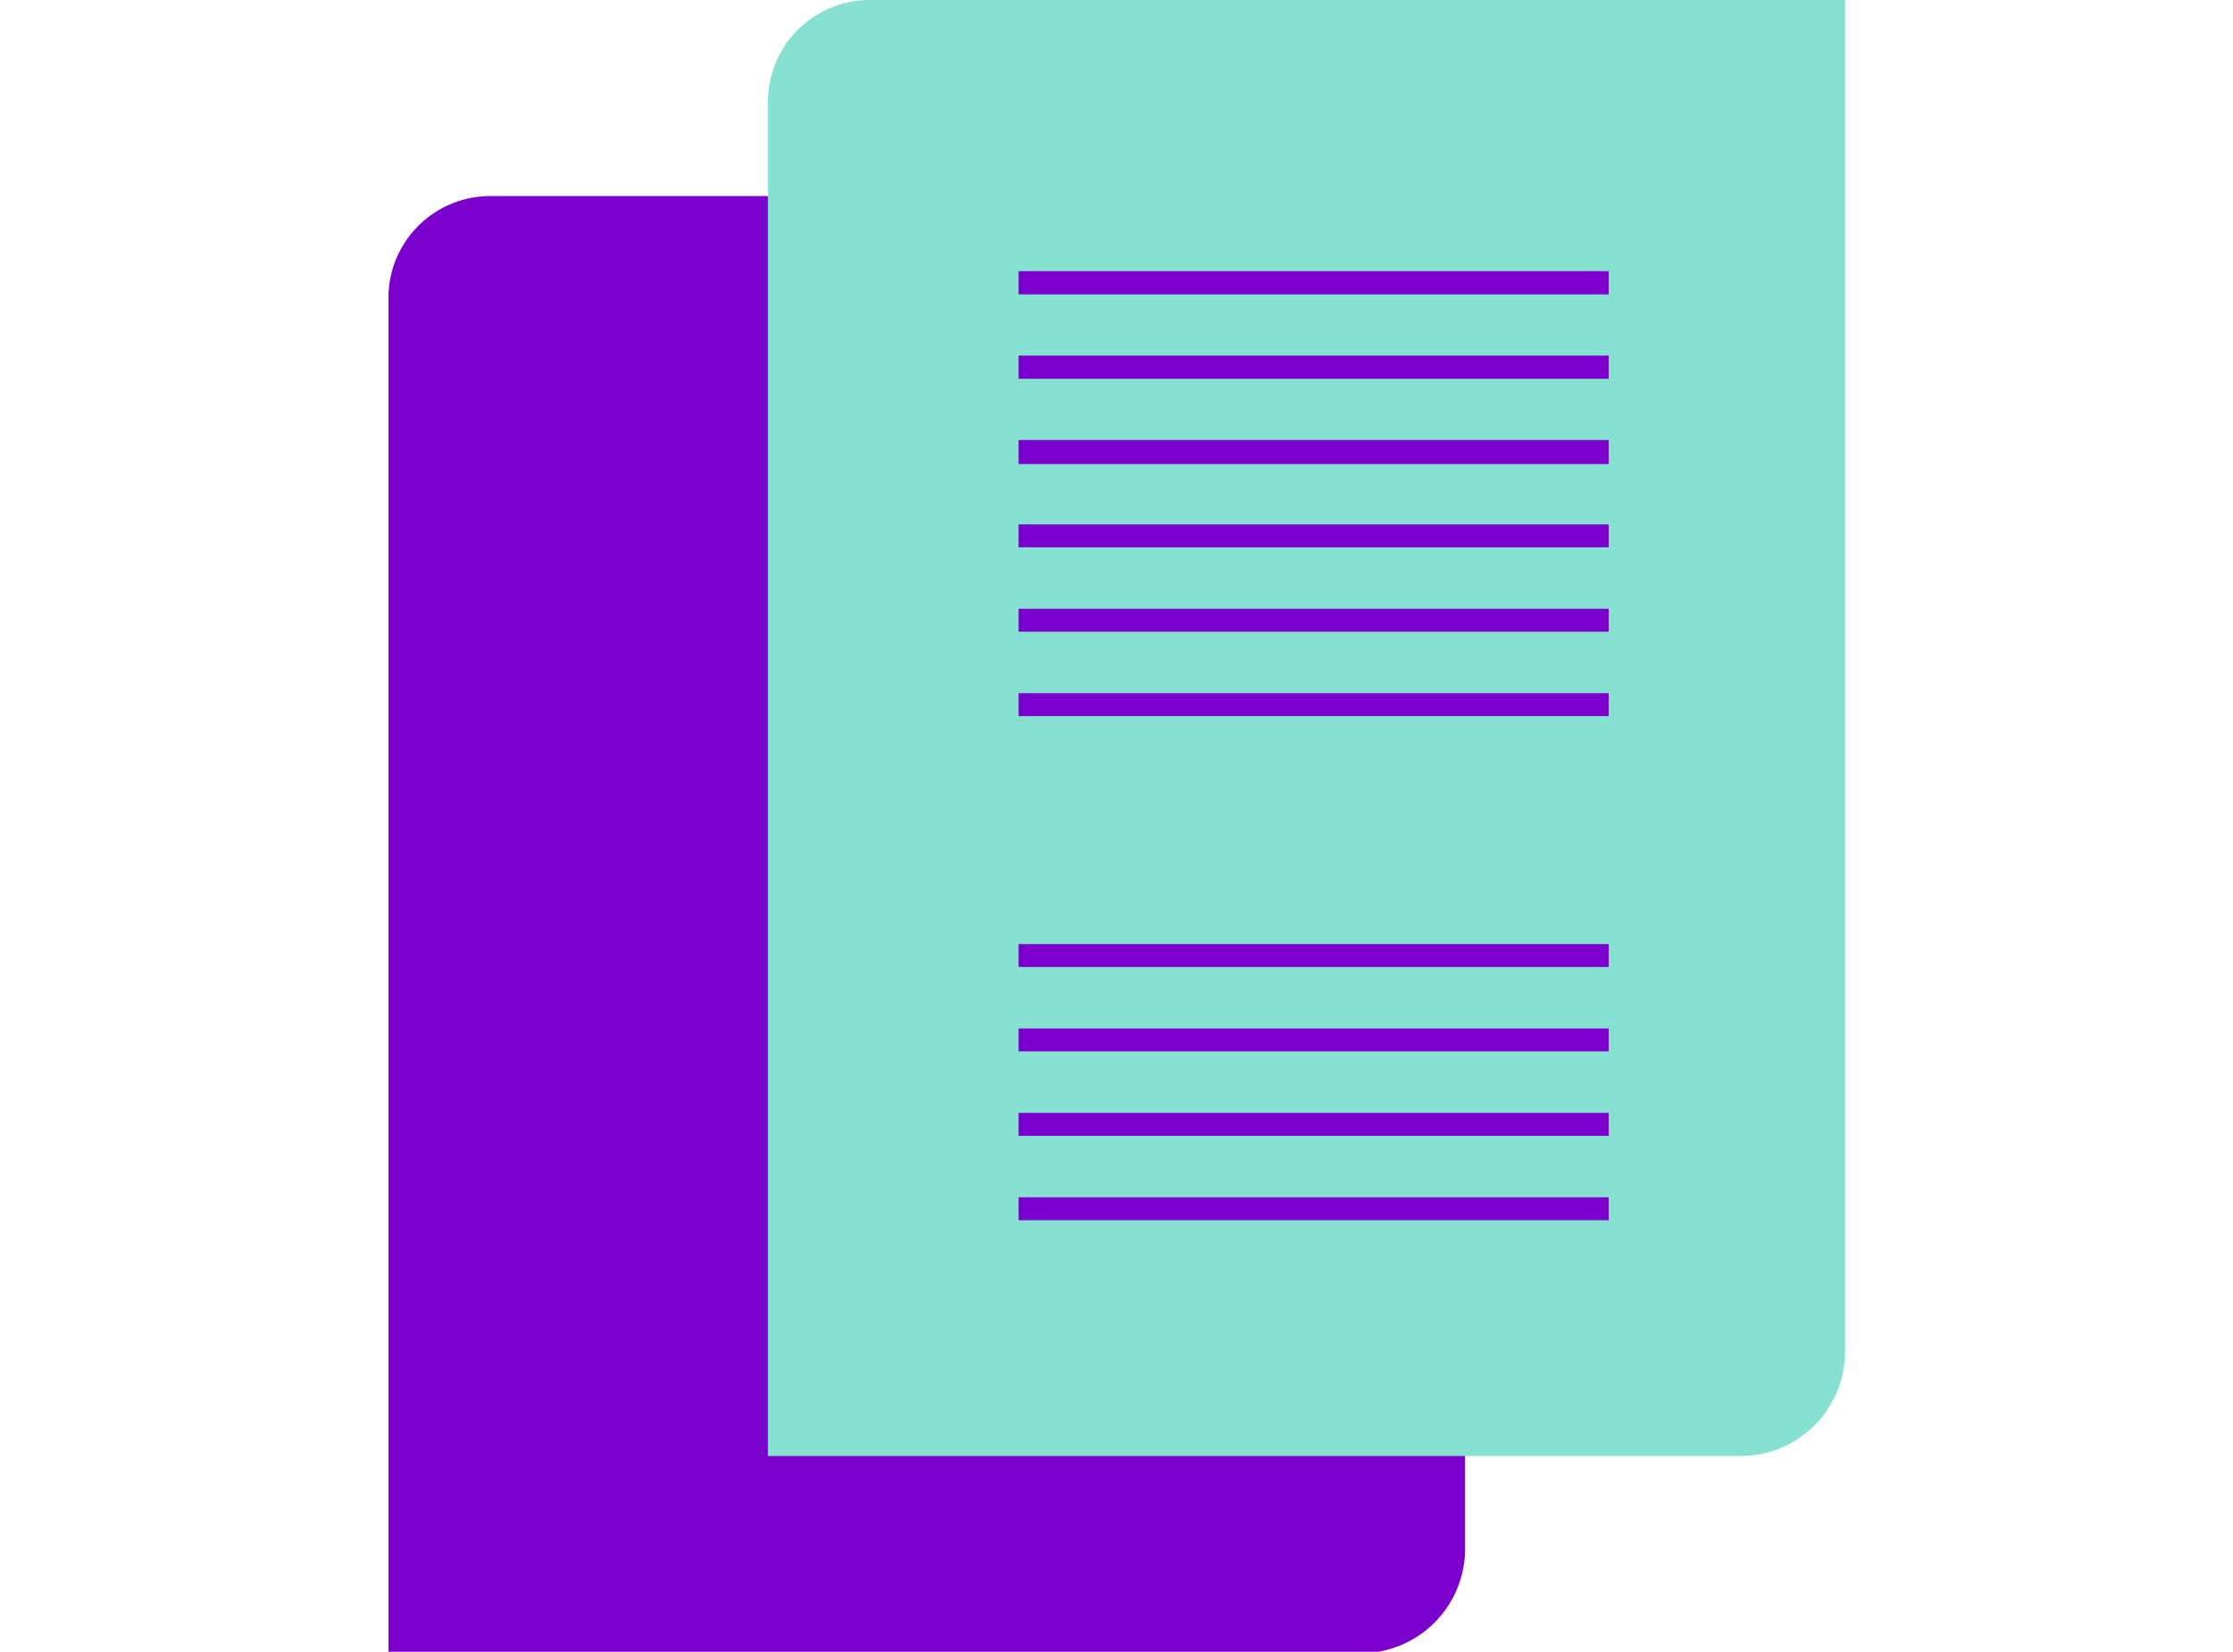
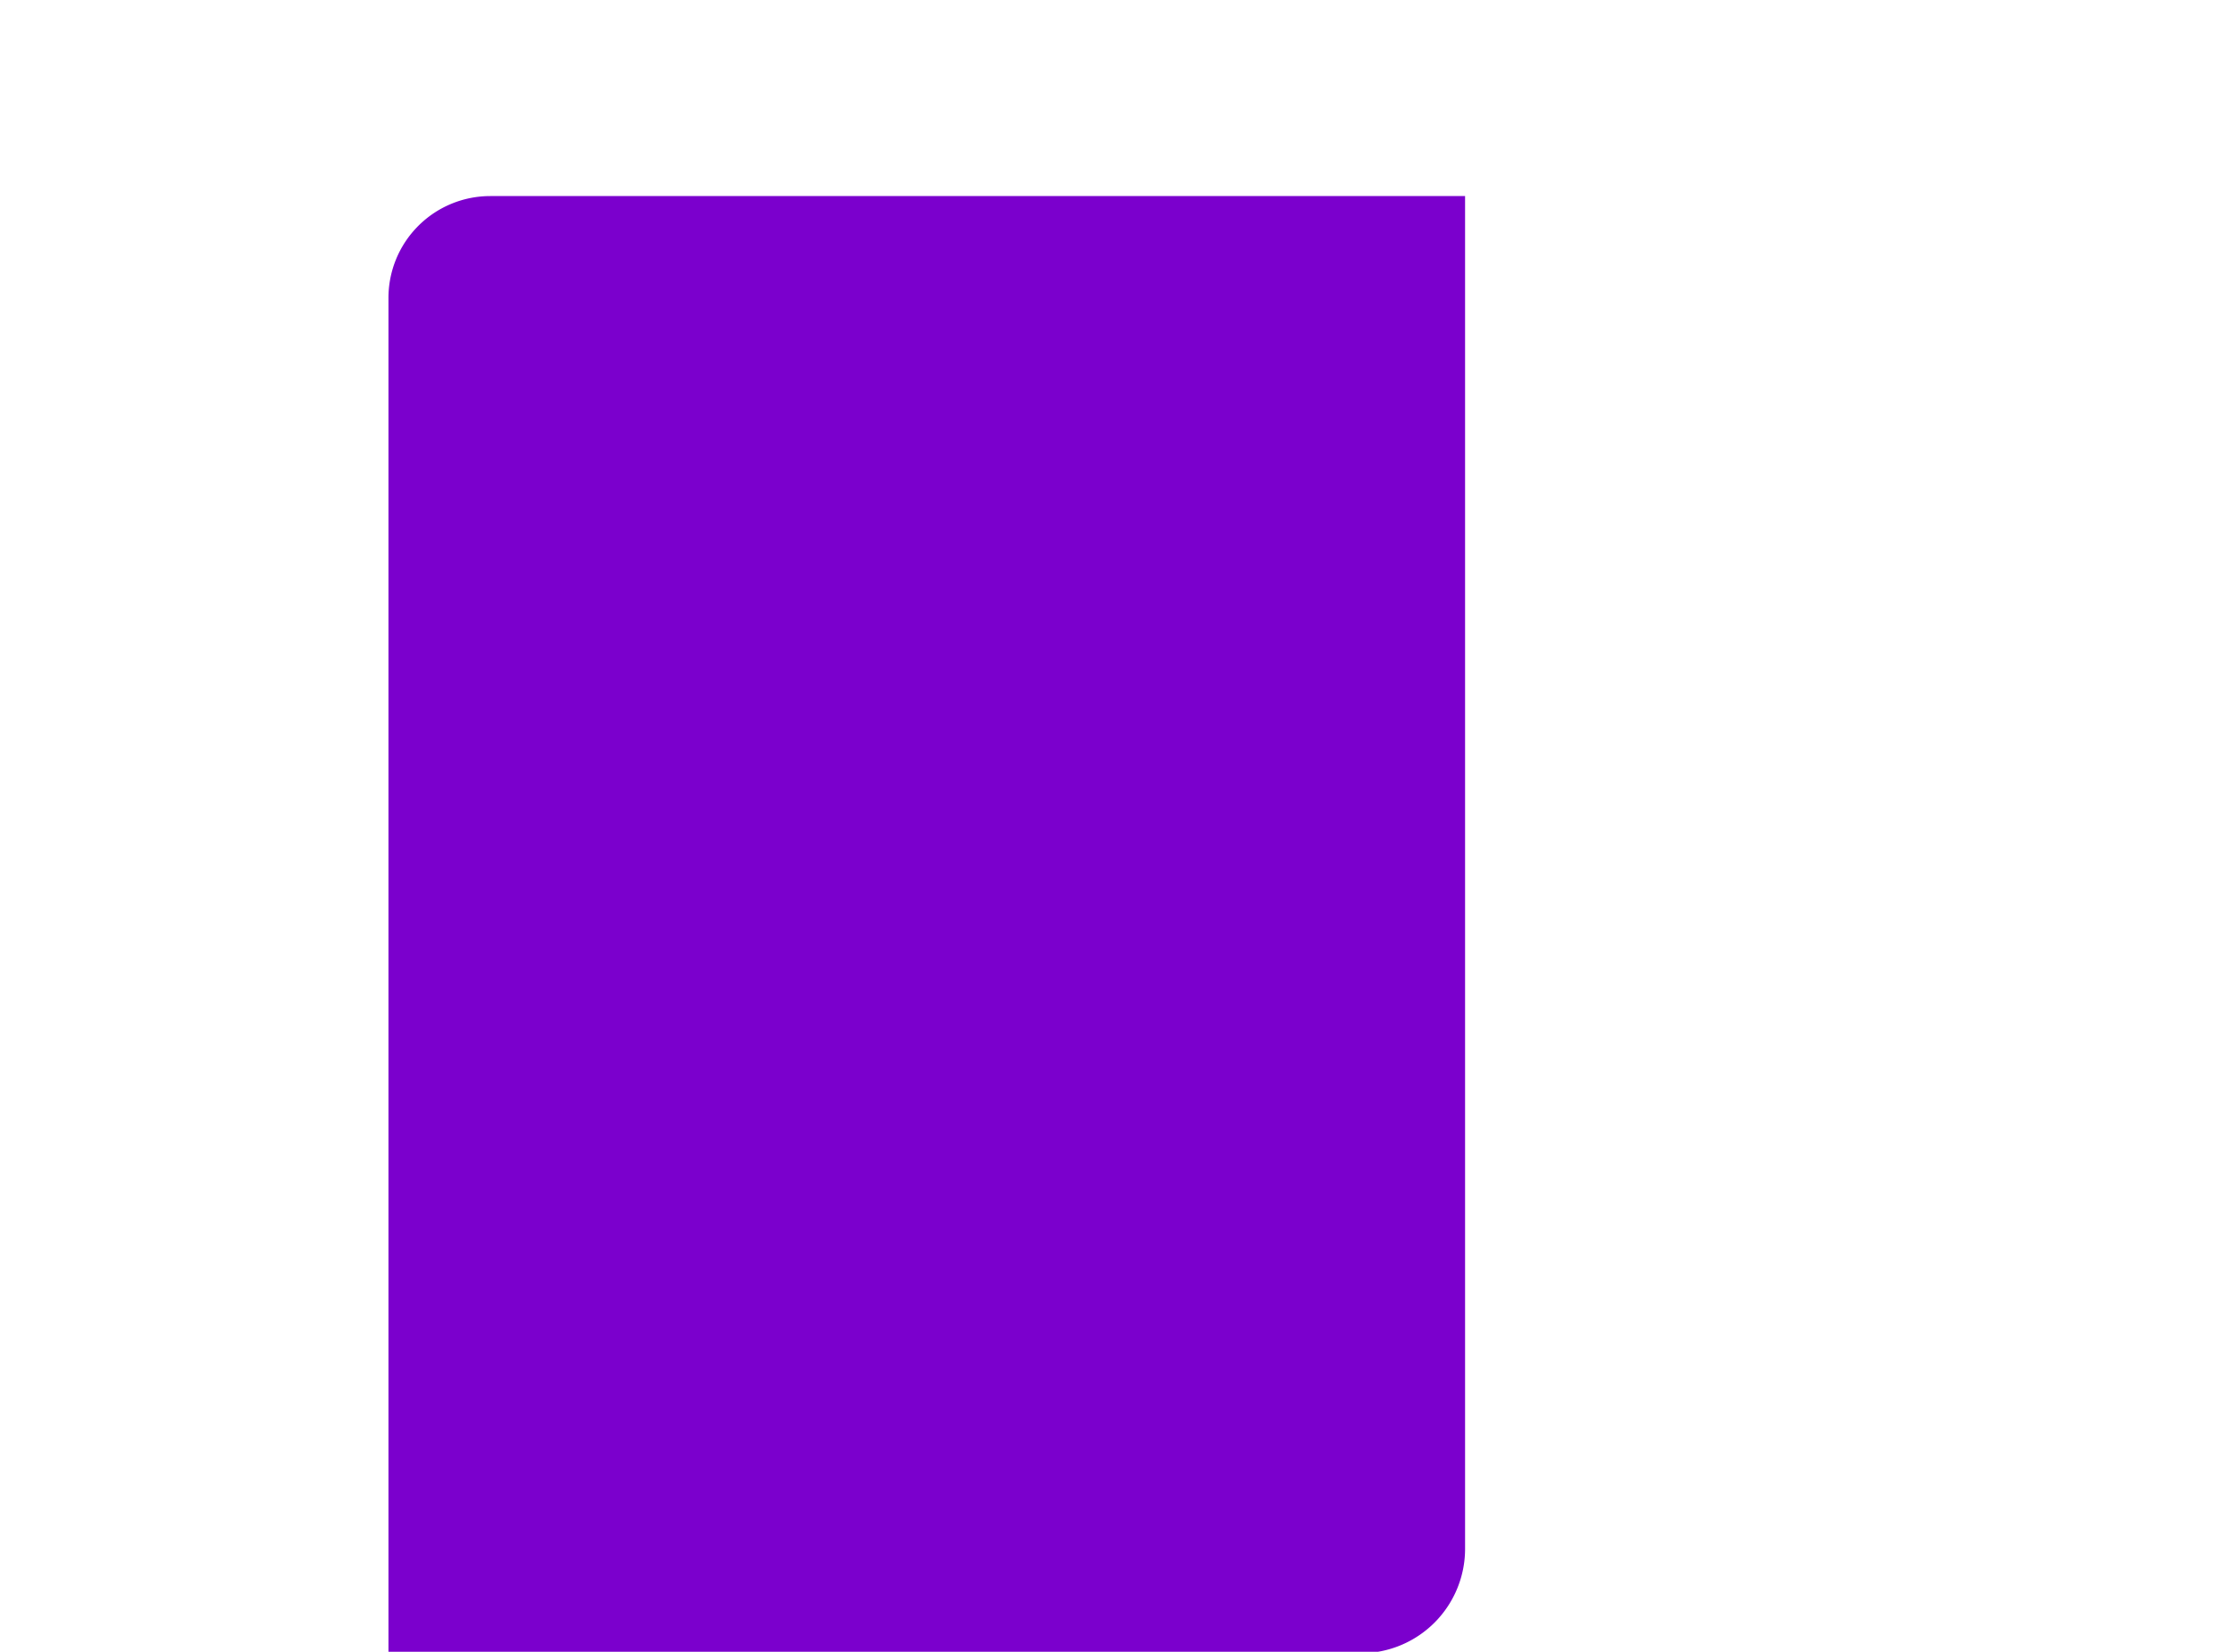
<svg xmlns="http://www.w3.org/2000/svg" viewBox="0 0 76.97 56.95">
  <defs>
    <style>.cls-1{fill:#7b00cd;}.cls-2{fill:#87e1d1;}</style>
  </defs>
  <title>Emp_ComoLoHacemos</title>
  <g id="Capa_2" data-name="Capa 2">
-     <path class="cls-1" d="M16.9,6.76H50.5a0,0,0,0,1,0,0V53.36A3.6,3.6,0,0,1,46.9,57H13.39a0,0,0,0,1,0,0V10.27A3.51,3.51,0,0,1,16.9,6.76Z" />
-     <path class="cls-2" d="M30,0h33.6a0,0,0,0,1,0,0V46.6A3.6,3.6,0,0,1,60,50.2H26.47a0,0,0,0,1,0,0V3.51A3.51,3.51,0,0,1,30,0Z" />
-     <path class="cls-1" d="M55.45,10.15H35.11v-.8H55.45Zm0,2.11H35.11v.8H55.45Zm0,2.91H35.11V16H55.45Zm0,2.91H35.11v.79H55.45Zm0,2.91H35.11v.79H55.45Zm0,2.91H35.11v.79H55.45Zm0,8.65H35.11v.79H55.45Zm0,2.91H35.11v.79H55.45Zm0,2.91H35.11v.79H55.45Zm0,2.91H35.11v.79H55.45Z" />
+     <path class="cls-1" d="M16.9,6.76H50.5a0,0,0,0,1,0,0V53.36A3.6,3.6,0,0,1,46.9,57H13.39V10.27A3.51,3.51,0,0,1,16.9,6.76Z" />
  </g>
</svg>